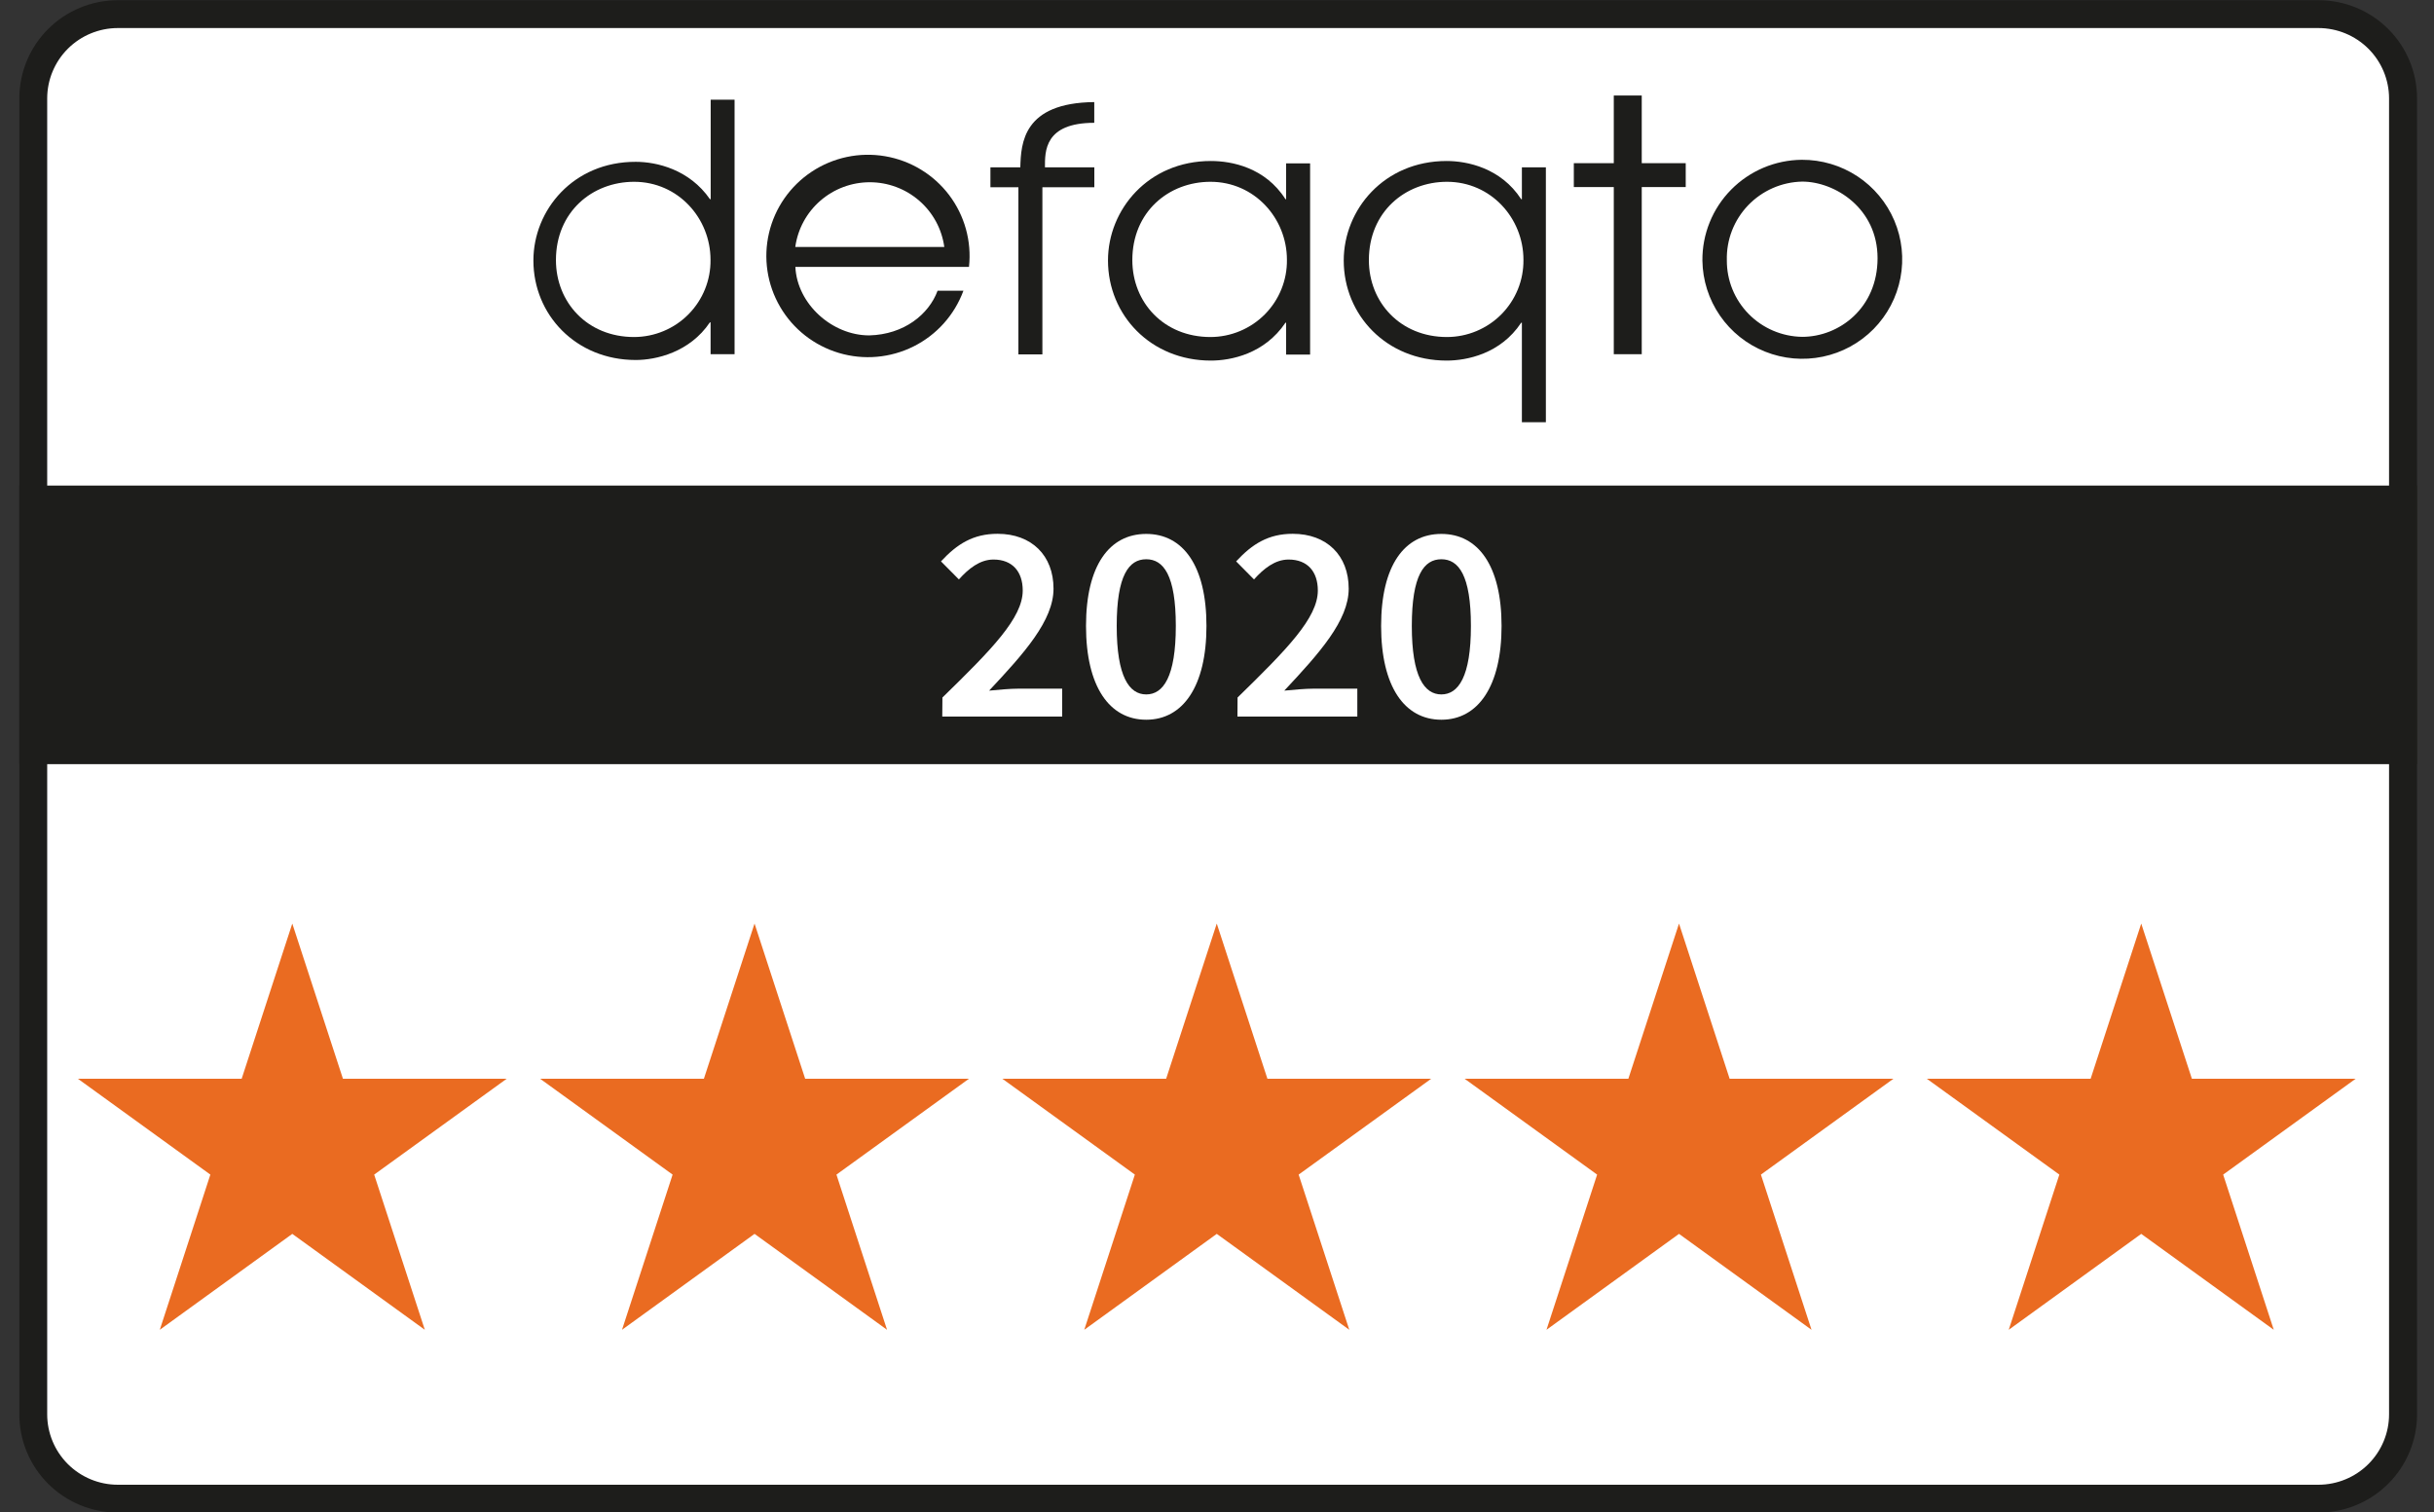
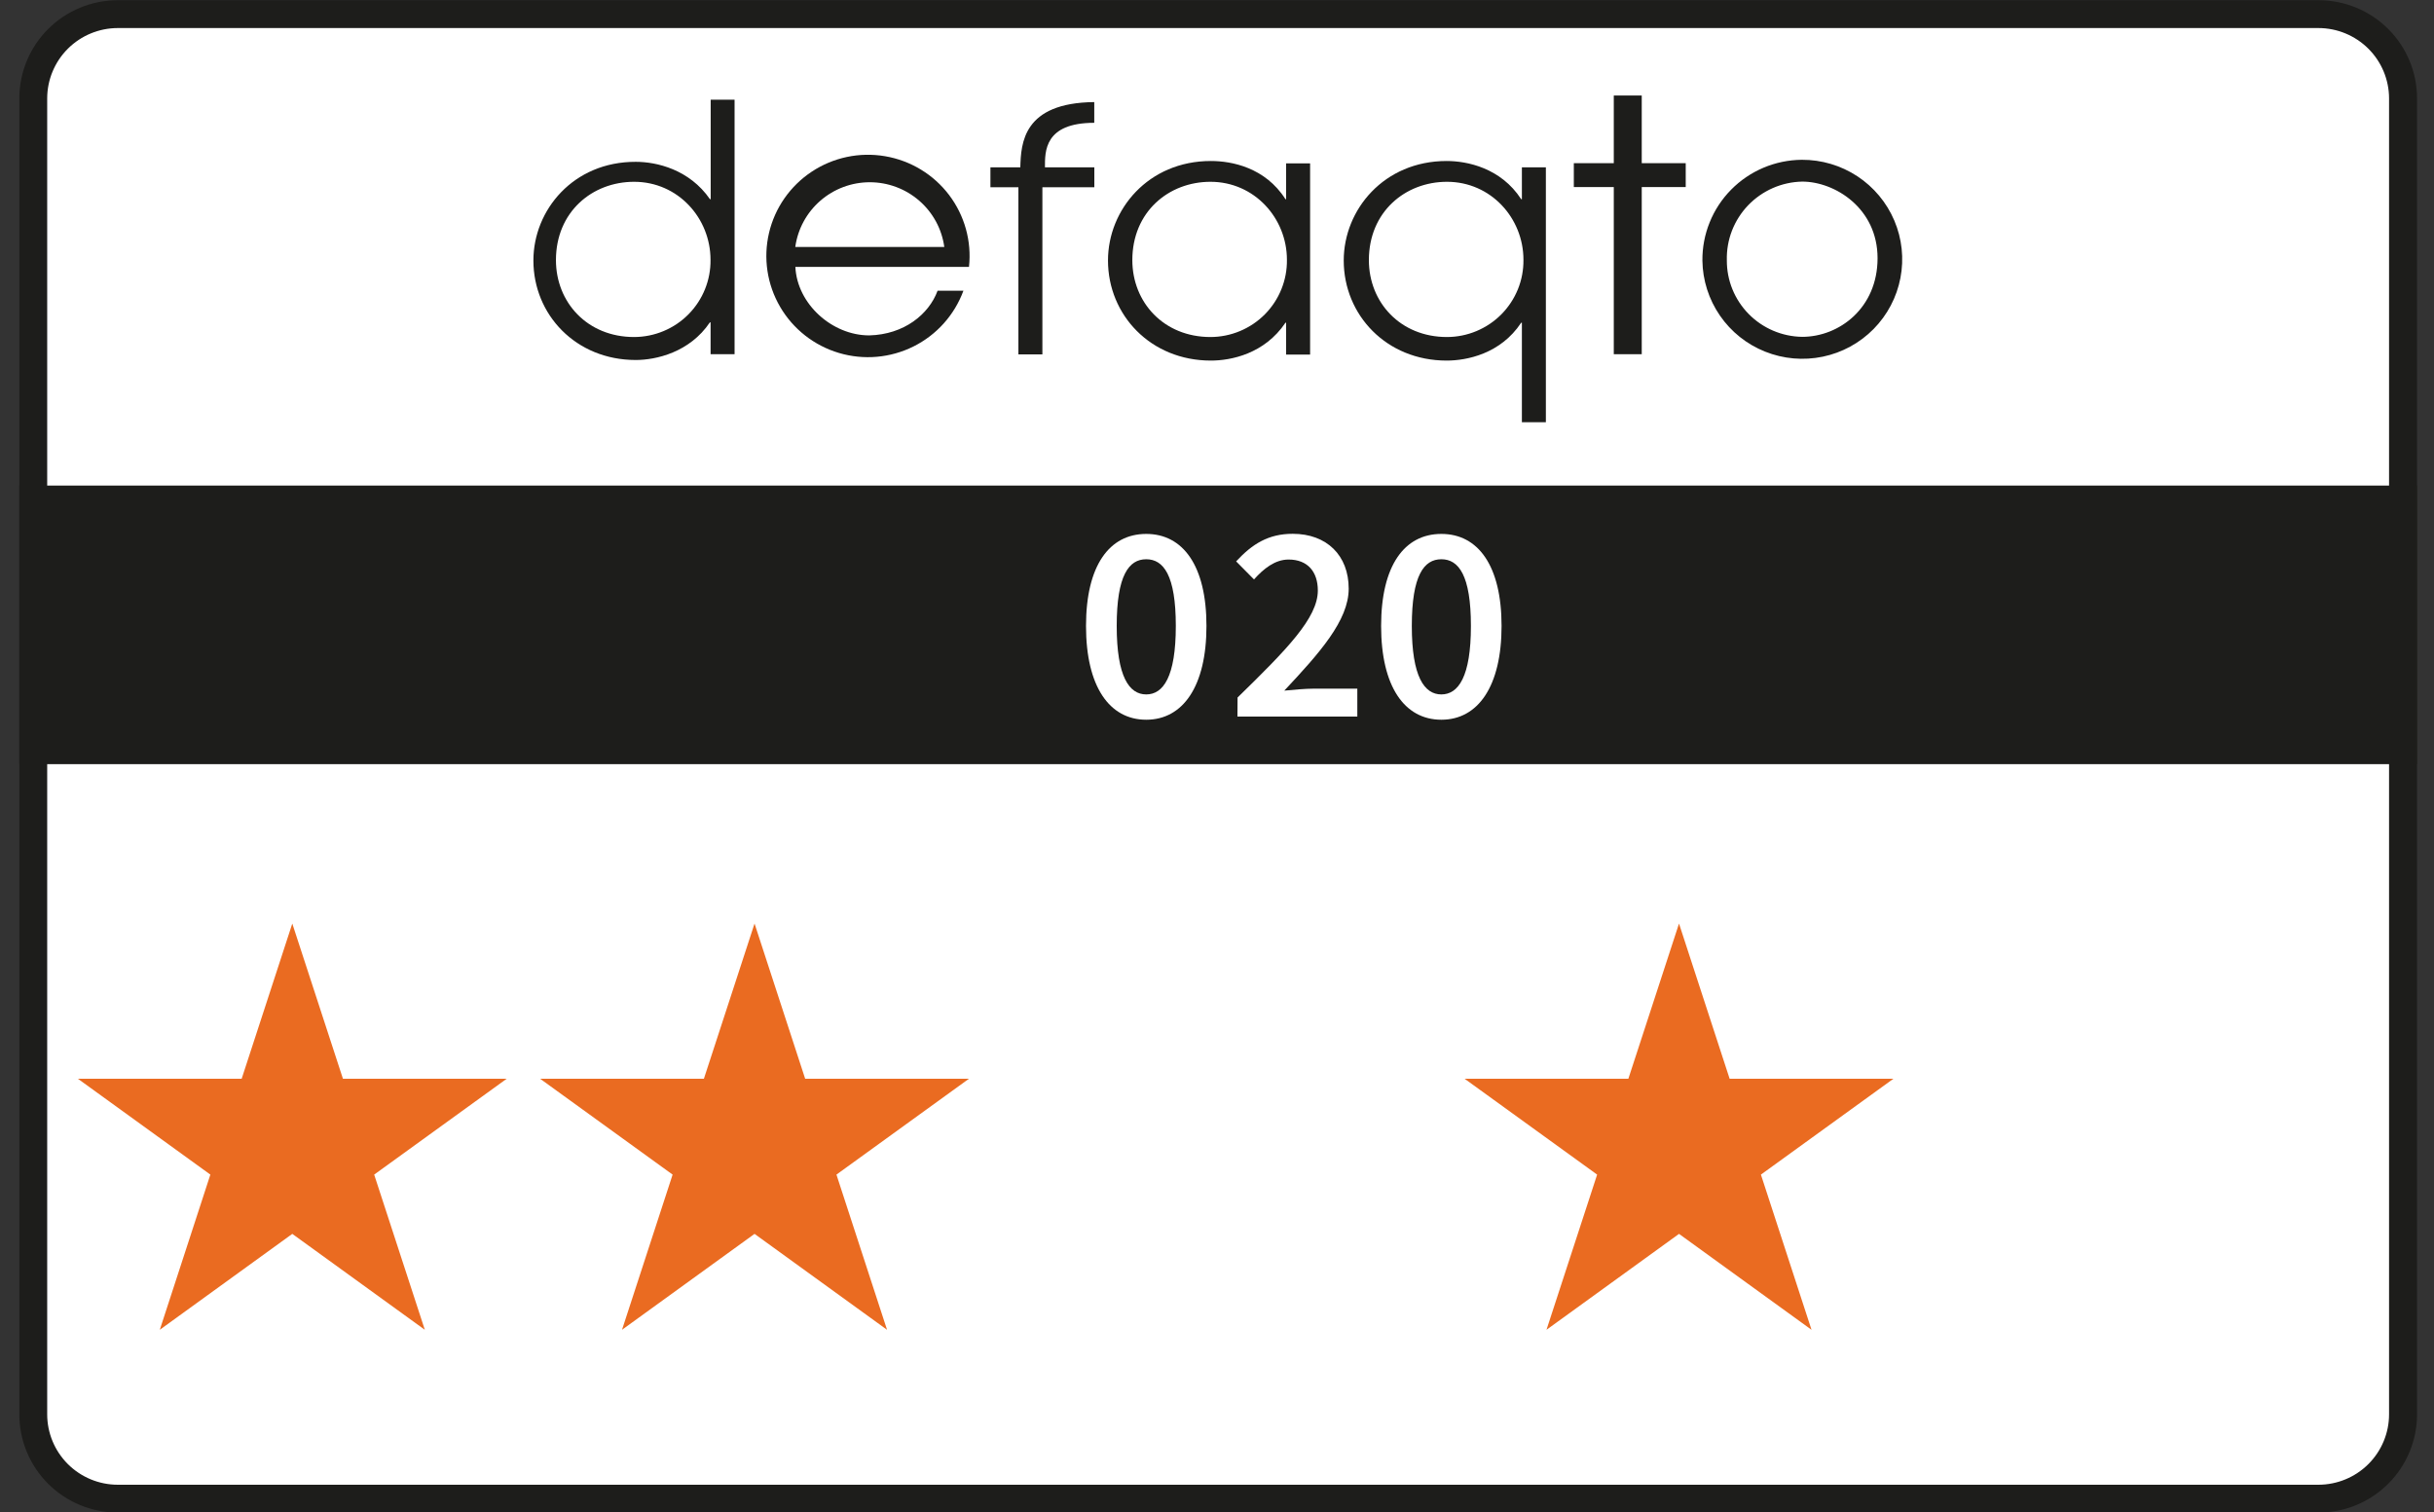
<svg xmlns="http://www.w3.org/2000/svg" width="103" height="64" viewBox="0 0 103 64" fill="none">
  <rect x="0" y="0" width="103" height="64" fill="#333333" stroke="none" />
  <g clip-path="url(#clip0)">
    <path d="M98.11 0.589H4.99C3.013 0.589 1.41 2.186 1.41 4.155V59.845C1.41 61.814 3.013 63.41 4.99 63.41H98.11C100.087 63.41 101.69 61.814 101.69 59.845V4.155C101.69 2.186 100.087 0.589 98.11 0.589Z" fill="white" />
    <path d="M98.11 1.187C98.902 1.188 99.661 1.502 100.221 2.059C100.781 2.617 101.097 3.373 101.098 4.162V59.845C101.099 60.236 101.022 60.624 100.872 60.986C100.722 61.348 100.502 61.677 100.225 61.954C99.947 62.231 99.618 62.451 99.255 62.601C98.892 62.752 98.503 62.829 98.11 62.83H4.985C4.193 62.829 3.433 62.515 2.873 61.957C2.313 61.399 1.998 60.642 1.997 59.853V4.153C2.001 3.366 2.317 2.612 2.877 2.056C3.437 1.501 4.195 1.188 4.985 1.187H98.11ZM98.11 0.008H4.985C3.881 0.009 2.823 0.446 2.042 1.223C1.26 2 0.821 3.054 0.818 4.153V59.845C0.817 60.391 0.924 60.932 1.133 61.437C1.342 61.941 1.649 62.4 2.035 62.787C2.422 63.173 2.882 63.48 3.388 63.69C3.894 63.9 4.437 64.008 4.985 64.008H98.11C99.216 64.008 100.278 63.571 101.06 62.791C101.842 62.012 102.282 60.955 102.282 59.853V4.153C102.28 3.053 101.839 1.998 101.057 1.221C100.275 0.444 99.215 0.008 98.11 0.008Z" fill="#1D1D1B" />
    <path d="M102.282 20.547H0.818V32.337H102.282V20.547Z" fill="#1D1D1B" />
    <path fill-rule="evenodd" clip-rule="evenodd" d="M31.088 4.219H30.074V8.429H30.043C29.174 7.171 27.791 6.848 26.906 6.848C24.263 6.84 22.572 8.887 22.572 11.023C22.572 13.319 24.37 15.234 26.903 15.234C27.757 15.234 29.184 14.914 30.04 13.642H30.07V14.989H31.085V4.219H31.088ZM23.526 11.006C23.526 8.968 25.06 7.693 26.834 7.693C28.694 7.693 30.067 9.233 30.067 10.993C30.073 11.419 29.993 11.843 29.833 12.239C29.673 12.635 29.436 12.995 29.136 13.299C28.835 13.604 28.477 13.845 28.081 14.01C27.686 14.175 27.262 14.261 26.834 14.262C24.854 14.262 23.526 12.795 23.526 11.006Z" fill="#1D1D1B" />
    <path fill-rule="evenodd" clip-rule="evenodd" d="M41.005 11.293C41.123 10.208 40.821 9.12 40.161 8.249C39.5 7.379 38.531 6.793 37.451 6.61C36.371 6.427 35.262 6.661 34.35 7.265C33.438 7.869 32.791 8.796 32.542 9.859C32.293 10.921 32.461 12.038 33.011 12.982C33.56 13.925 34.451 14.624 35.501 14.936C36.55 15.248 37.68 15.149 38.659 14.66C39.638 14.171 40.392 13.328 40.769 12.303H39.676C39.308 13.3 38.259 14.156 36.785 14.193C35.207 14.193 33.73 12.859 33.658 11.293H41.005ZM33.654 10.451C33.759 9.692 34.136 8.996 34.716 8.493C35.295 7.99 36.038 7.712 36.807 7.712C37.577 7.712 38.319 7.99 38.899 8.493C39.479 8.996 39.856 9.692 39.96 10.451H33.654Z" fill="#1D1D1B" />
    <path d="M43.096 14.998H44.111V7.924H46.309V7.082H44.219C44.219 6.408 44.19 5.197 46.306 5.197V4.32C43.297 4.349 43.204 6.056 43.177 7.082H41.912V7.924H43.096V14.998Z" fill="#1D1D1B" />
    <path fill-rule="evenodd" clip-rule="evenodd" d="M55.44 6.914H54.425V8.429H54.397C53.538 7.082 52.117 6.813 51.241 6.813C48.59 6.813 46.887 8.871 46.887 11.023C46.887 13.332 48.694 15.259 51.241 15.259C52.087 15.259 53.507 14.979 54.397 13.657H54.425V15.005H55.44V6.914ZM47.917 11.006C47.917 8.968 49.452 7.693 51.224 7.693C53.084 7.693 54.459 9.233 54.459 10.993C54.465 11.42 54.385 11.843 54.225 12.239C54.065 12.635 53.828 12.996 53.527 13.3C53.226 13.604 52.867 13.845 52.472 14.01C52.077 14.175 51.653 14.261 51.224 14.262C49.246 14.262 47.917 12.795 47.917 11.006Z" fill="#1D1D1B" />
    <path fill-rule="evenodd" clip-rule="evenodd" d="M65.417 7.082H64.402V8.429H64.372C63.513 7.107 62.09 6.813 61.218 6.813C58.568 6.813 56.863 8.871 56.863 11.023C56.863 13.332 58.671 15.259 61.218 15.259C62.063 15.259 63.497 14.979 64.372 13.657H64.402V17.868H65.417V7.082ZM57.927 11.006C57.927 8.968 59.462 7.693 61.233 7.693C63.093 7.693 64.468 9.233 64.468 10.993C64.473 11.42 64.394 11.843 64.234 12.239C64.073 12.635 63.836 12.996 63.535 13.3C63.234 13.604 62.876 13.845 62.481 14.01C62.086 14.175 61.662 14.261 61.233 14.262C59.256 14.262 57.927 12.795 57.927 11.006Z" fill="#1D1D1B" />
    <path d="M68.291 14.989H69.474V7.916H71.335V6.905H69.474V4.042H68.291V6.905H66.6V7.916H68.291V14.989Z" fill="#1D1D1B" />
    <path fill-rule="evenodd" clip-rule="evenodd" d="M72.041 11.028C72.052 11.859 72.31 12.669 72.782 13.354C73.254 14.04 73.919 14.571 74.694 14.88C75.469 15.19 76.318 15.264 77.135 15.094C77.952 14.924 78.7 14.516 79.285 13.923C79.869 13.33 80.265 12.578 80.421 11.761C80.578 10.945 80.488 10.101 80.163 9.335C79.838 8.569 79.293 7.916 78.597 7.458C77.9 7 77.083 6.758 76.249 6.762C75.691 6.767 75.14 6.88 74.626 7.097C74.113 7.314 73.647 7.63 73.257 8.026C72.866 8.422 72.557 8.891 72.349 9.407C72.14 9.922 72.036 10.473 72.041 11.028ZM73.075 11.011C73.064 10.584 73.138 10.159 73.292 9.76C73.447 9.362 73.679 8.998 73.975 8.688C74.272 8.379 74.626 8.132 75.019 7.959C75.412 7.787 75.835 7.694 76.264 7.685C77.65 7.685 79.453 8.813 79.453 10.925C79.453 13.037 77.828 14.254 76.264 14.254C75.41 14.242 74.596 13.894 73.999 13.287C73.401 12.679 73.069 11.862 73.075 11.011Z" fill="#1D1D1B" />
-     <path d="M31.93 39.082L34.072 45.649H41.004L35.396 49.706L37.537 56.273L31.93 52.214L26.322 56.273L28.463 49.706L22.855 45.649H29.787L31.93 39.082Z" fill="#EA6B21" />
+     <path d="M31.93 39.082L34.072 45.649H41.004L35.396 49.706L37.537 56.273L31.93 52.214L26.322 56.273L28.463 49.706L22.855 45.649H29.787L31.93 39.082" fill="#EA6B21" />
    <path d="M12.369 39.082L14.512 45.649H21.443L15.834 49.706L17.977 56.273L12.369 52.214L6.762 56.273L8.902 49.706L3.295 45.649H10.227L12.369 39.082Z" fill="#EA6B21" />
-     <path d="M51.49 39.082L53.633 45.649H60.565L54.955 49.706L57.098 56.273L51.49 52.214L45.883 56.273L48.024 49.706L42.416 45.649H49.348L51.49 39.082Z" fill="#EA6B21" />
    <path d="M71.051 39.082L73.193 45.649H80.125L74.517 49.706L76.658 56.273L71.051 52.214L65.443 56.273L67.586 49.706L61.977 45.649H68.908L71.051 39.082Z" fill="#EA6B21" />
-     <path d="M90.611 39.082L92.754 45.649H99.686L94.078 49.706L96.219 56.273L90.611 52.214L85.004 56.273L87.146 49.706L81.537 45.649H88.47L90.611 39.082Z" fill="#EA6B21" />
-     <path d="M39.881 29.517C41.97 27.48 43.279 26.149 43.279 24.989C43.279 24.19 42.842 23.678 42.041 23.678C41.462 23.678 40.979 24.071 40.578 24.52L39.82 23.756C40.505 23.016 41.188 22.589 42.215 22.589C43.654 22.589 44.582 23.505 44.582 24.911C44.582 26.259 43.343 27.641 41.856 29.226C42.245 29.189 42.741 29.142 43.108 29.142H44.948V30.324H39.874L39.881 29.517Z" fill="white" />
    <path d="M45.957 26.489C45.957 23.927 46.948 22.594 48.505 22.594C50.063 22.594 51.054 23.941 51.054 26.489C51.054 29.037 50.063 30.457 48.505 30.457C46.948 30.457 45.957 29.053 45.957 26.489ZM49.757 26.489C49.757 24.345 49.238 23.666 48.505 23.666C47.773 23.666 47.256 24.34 47.256 26.489C47.256 28.638 47.785 29.386 48.505 29.386C49.226 29.386 49.757 28.64 49.757 26.489Z" fill="white" />
    <path d="M52.37 29.517C54.458 27.48 55.767 26.149 55.767 24.989C55.767 24.19 55.331 23.678 54.529 23.678C53.951 23.678 53.467 24.071 53.066 24.52L52.31 23.756C52.995 23.016 53.679 22.589 54.705 22.589C56.146 22.589 57.073 23.505 57.073 24.911C57.073 26.259 55.833 27.641 54.347 29.226C54.736 29.189 55.231 29.142 55.598 29.142H57.438V30.324H52.365L52.37 29.517Z" fill="white" />
    <path d="M58.445 26.489C58.445 23.927 59.436 22.594 60.994 22.594C62.551 22.594 63.542 23.941 63.542 26.489C63.542 29.037 62.551 30.457 60.994 30.457C59.436 30.457 58.445 29.053 58.445 26.489ZM62.245 26.489C62.245 24.345 61.726 23.666 60.994 23.666C60.261 23.666 59.744 24.34 59.744 26.489C59.744 28.638 60.275 29.386 60.994 29.386C61.712 29.386 62.245 28.64 62.245 26.489Z" fill="white" />
  </g>
  <defs>
    <clipPath id="clip0">
      <rect width="101.463" height="64" fill="white" transform="translate(0.818)" />
    </clipPath>
  </defs>
</svg>